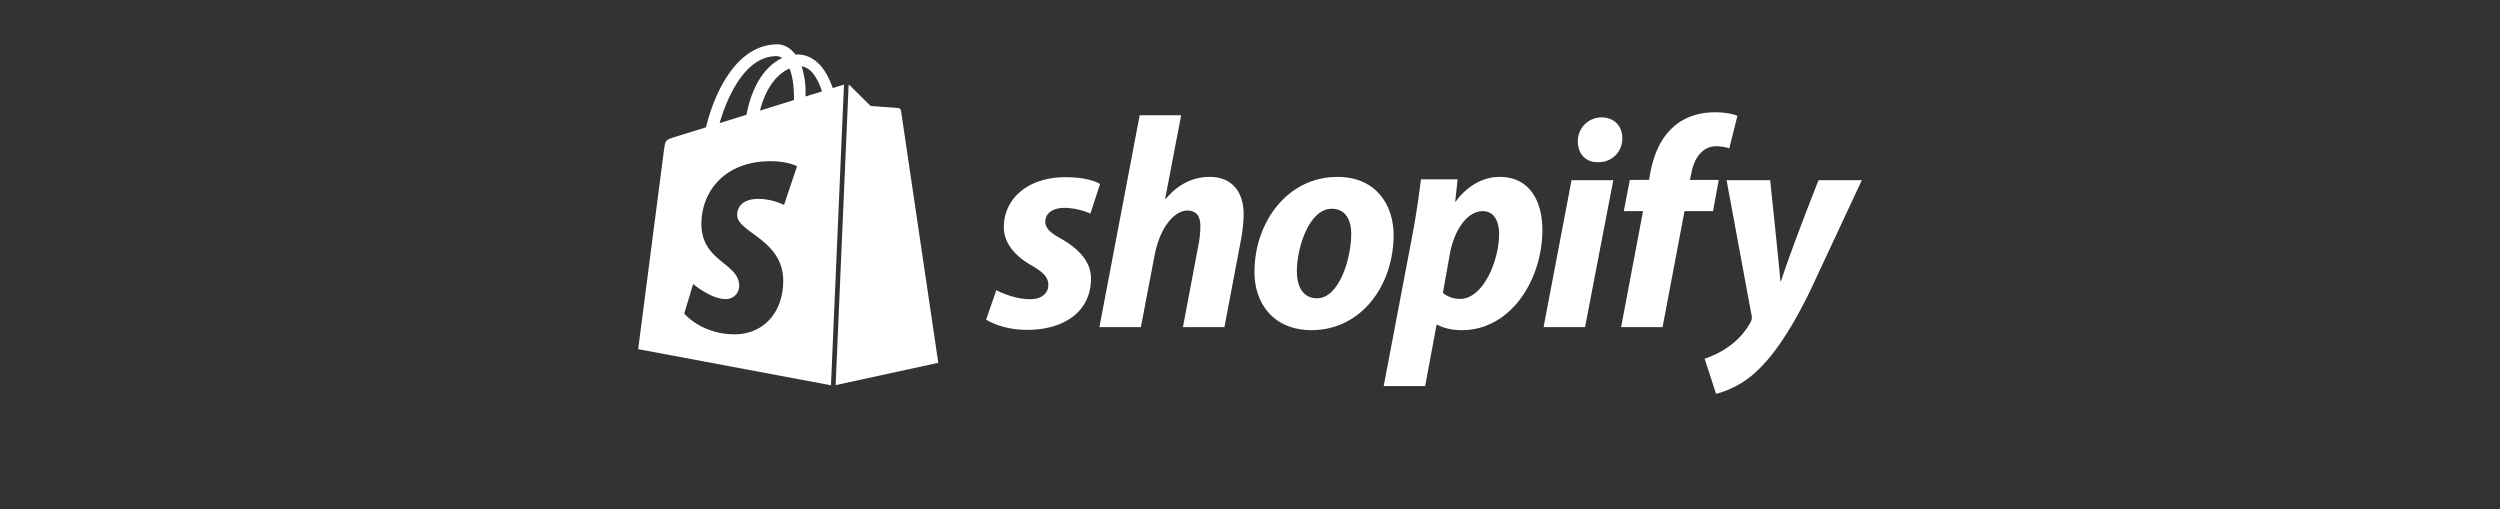
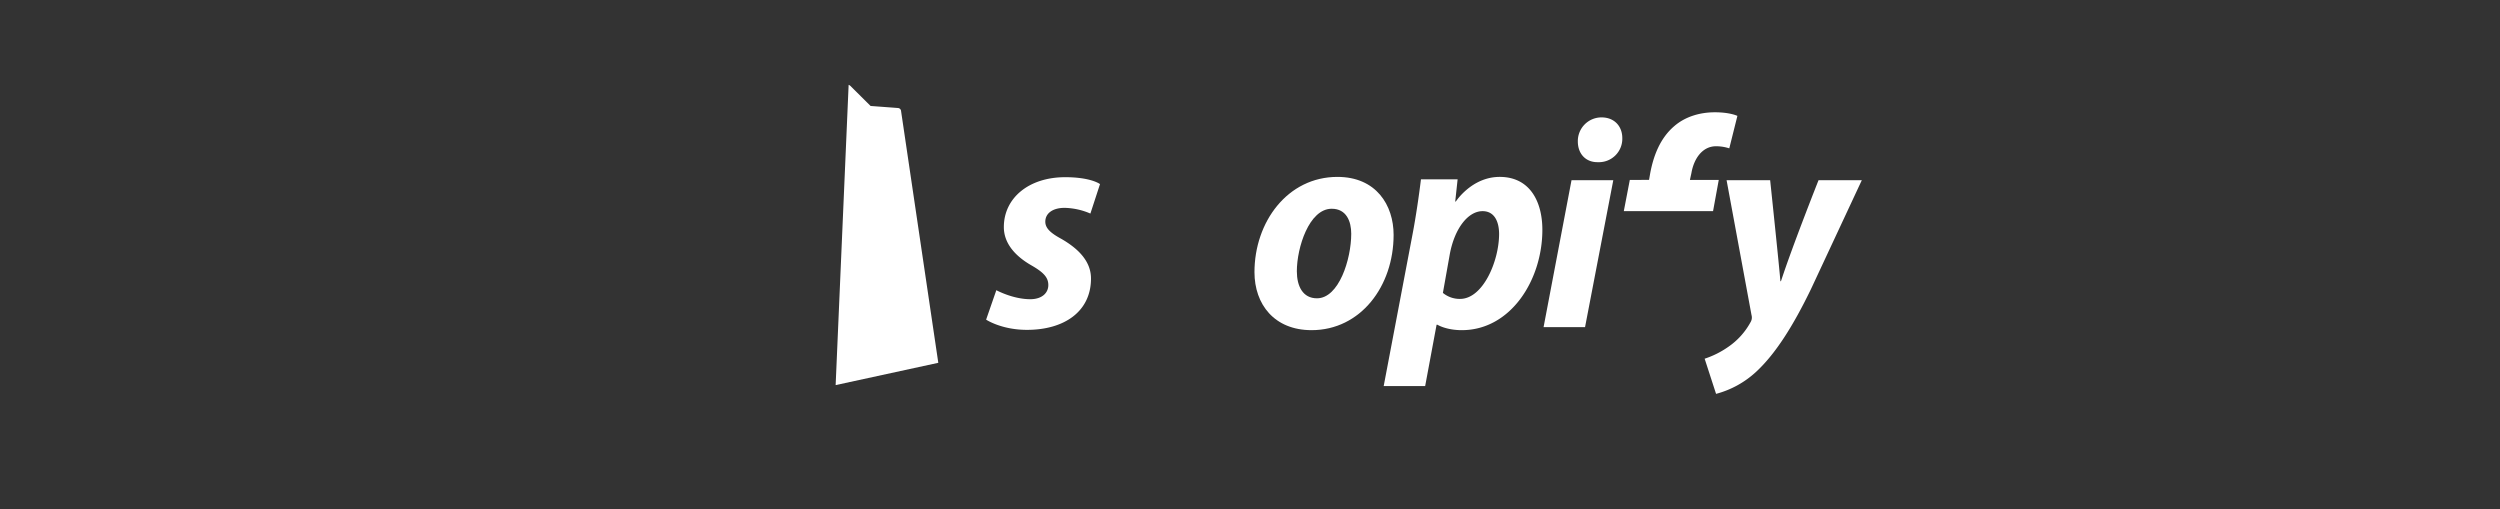
<svg xmlns="http://www.w3.org/2000/svg" viewBox="0 0 1080 220">
  <rect x="0" y="0" width="1080" height="220" fill="#333333" stroke="none" />
  <defs>
    <style>.cls-1{fill:#fff;}.cls-2{fill:none;}</style>
  </defs>
  <g id="Shopify_Logos" data-name="Shopify Logos">
    <path id="s" class="cls-1" d="M458.454,103.163c-4.544-2.466-6.88-4.543-6.88-7.4,0-3.635,3.245-5.971,8.309-5.971a29.685,29.685,0,0,1,11.165,2.466l4.154-12.723s-3.82-2.986-15.059-2.986c-15.644,0-26.484,8.958-26.484,21.551,0,7.14,5.063,12.593,11.814,16.487,5.453,3.116,7.4,5.323,7.4,8.569,0,3.376-2.727,6.102-7.789,6.102-7.543,0-14.67-3.895-14.67-3.895l-4.413,12.723s6.581,4.413,17.656,4.413c16.098,0,27.652-7.919,27.652-22.199C471.306,112.641,465.465,107.188,458.454,103.163Z" />
-     <path id="h" class="cls-1" d="M522.586,76.42c-7.919,0-14.15,3.765-18.954,9.477l-.26-.13,6.881-35.961H492.338L474.942,141.331h17.915l5.972-31.287c2.337-11.814,8.439-19.084,14.151-19.084,4.024,0,5.582,2.726,5.582,6.621a40.941,40.941,0,0,1-.779,7.919l-6.751,35.831h17.916l7.01-36.999A66.926,66.926,0,0,0,537.257,92.648C537.257,82.522,531.934,76.42,522.586,76.42Z" />
    <path id="o" class="cls-1" d="M577.762,76.42c-21.551,0-35.831,19.473-35.831,41.153,0,13.891,8.568,25.055,24.666,25.055,21.161,0,35.441-18.954,35.441-41.153C602.038,88.623,594.509,76.42,577.762,76.42Zm-8.828,52.448c-6.102,0-8.698-5.193-8.698-11.684,0-10.256,5.323-27.003,15.059-27.003,6.361,0,8.438,5.453,8.438,10.775C583.734,111.992,578.411,128.868,568.934,128.868Z" />
    <path id="p" class="cls-1" d="M647.867,76.42c-12.092,0-18.955,10.645-18.955,10.645h-.259l1.039-9.607H613.854c-.779,6.491-2.208,16.358-3.636,23.758l-12.463,65.56h17.916l4.933-26.484h.39s3.678,2.336,10.516,2.336c21.031,0,34.791-21.55,34.791-43.36C666.301,87.196,660.979,76.42,647.867,76.42Zm-17.137,52.707A11.373,11.373,0,0,1,623.331,126.532l2.986-16.748C628.394,98.62,634.236,91.22,640.468,91.22c5.452,0,7.14,5.063,7.14,9.866C647.607,112.641,640.727,129.128,630.731,129.128Z" />
    <path id="dot" class="cls-1" d="M691.878,50.715a10.224,10.224,0,0,0-10.255,10.386c0,5.323,3.375,8.958,8.438,8.958h.26a10.117,10.117,0,0,0,10.515-10.386C700.836,54.48,697.331,50.715,691.878,50.715Z" />
    <polygon id="i" class="cls-1" points="666.823 141.331 684.738 141.331 696.941 77.848 678.897 77.848 666.823 141.331" />
-     <path id="f" class="cls-1" d="M742.508,77.718h-12.463l.649-2.986c1.039-6.102,4.674-11.554,10.646-11.554a18.67,18.67,0,0,1,5.711.908l3.505-14.021s-3.116-1.558-9.737-1.558c-6.361,0-12.722,1.818-17.525,5.972-6.102,5.193-8.958,12.722-10.386,20.252l-.519,2.986H704.081L701.484,91.22h8.309l-9.478,50.111h17.916L727.708,91.22h12.333Z" />
+     <path id="f" class="cls-1" d="M742.508,77.718h-12.463l.649-2.986c1.039-6.102,4.674-11.554,10.646-11.554a18.67,18.67,0,0,1,5.711.908l3.505-14.021s-3.116-1.558-9.737-1.558c-6.361,0-12.722,1.818-17.525,5.972-6.102,5.193-8.958,12.722-10.386,20.252l-.519,2.986H704.081L701.484,91.22h8.309h17.916L727.708,91.22h12.333Z" />
    <path id="y" class="cls-1" d="M785.609,77.848s-11.199,28.218-16.228,43.62h-.259c-.344-4.959-4.415-43.62-4.415-43.62H745.884l10.775,58.29a3.813,3.813,0,0,1-.39,2.986,30.652,30.652,0,0,1-9.737,10.775,38.754,38.754,0,0,1-10.126,5.063L741.34,170.152a40.92,40.92,0,0,0,17.526-9.737c8.179-7.66,15.708-19.474,23.498-35.572L804.304,77.848Z" />
    <path class="cls-1" d="M360.996,166.364l44.347-9.634S389.349,48.601,389.248,47.859a1.424,1.424,0,0,0-1.287-1.197c-.536-.045-11.868-.884-11.868-.884s-7.87-7.813-8.734-8.678a1.896,1.896,0,0,0-.75-.445Z" />
-     <path class="cls-1" d="M364.597,36.59c-.171.032-.328.067-.445.101-.097.029-1.72.53-4.405,1.36-2.629-7.565-7.269-14.517-15.431-14.517-.226,0-.457.01-.69.023-2.321-3.07-5.197-4.404-7.68-4.404-19.014,0-28.098,23.77-30.947,35.849-7.388,2.289-12.637,3.916-13.308,4.127-4.124,1.294-4.254,1.424-4.795,5.31-.409,2.942-11.2,86.394-11.2,86.394l83.279,15.603Zm-21.594,5.819c0,.29-.002.556-.005.825-4.629,1.433-9.656,2.989-14.695,4.55,2.83-10.92,8.132-16.194,12.77-18.184C342.243,32.53,343.003,36.735,343.003,42.409Zm-7.58-18.156a4.295,4.295,0,0,1,2.44.823c-6.094,2.867-12.626,10.09-15.385,24.511-4.032,1.249-7.972,2.469-11.615,3.598C314.095,42.184,321.766,24.253,335.423,24.253Zm3.276,64.294a25.839,25.839,0,0,0-10.956-2.628c-8.846,0-9.29,5.552-9.29,6.95,0,7.632,19.894,10.556,19.894,28.433,0,14.065-8.92,23.122-20.949,23.122-14.435,0-21.816-8.983-21.816-8.983L299.448,122.672s7.587,6.514,13.991,6.514a5.644,5.644,0,0,0,5.885-5.7c0-9.956-16.322-10.4-16.322-26.76,0-13.768,9.882-27.093,29.832-27.093,7.687,0,11.484,2.202,11.484,2.202ZM346.29,28.668c4.206.528,7.008,5.314,8.81,10.821-2.111.653-4.511,1.396-7.114,2.201.002-.501.004-.994.004-1.534A34.886,34.886,0,0,0,346.29,28.668Z" />
-     <rect class="cls-2" width="1080" height="220" />
  </g>
</svg>